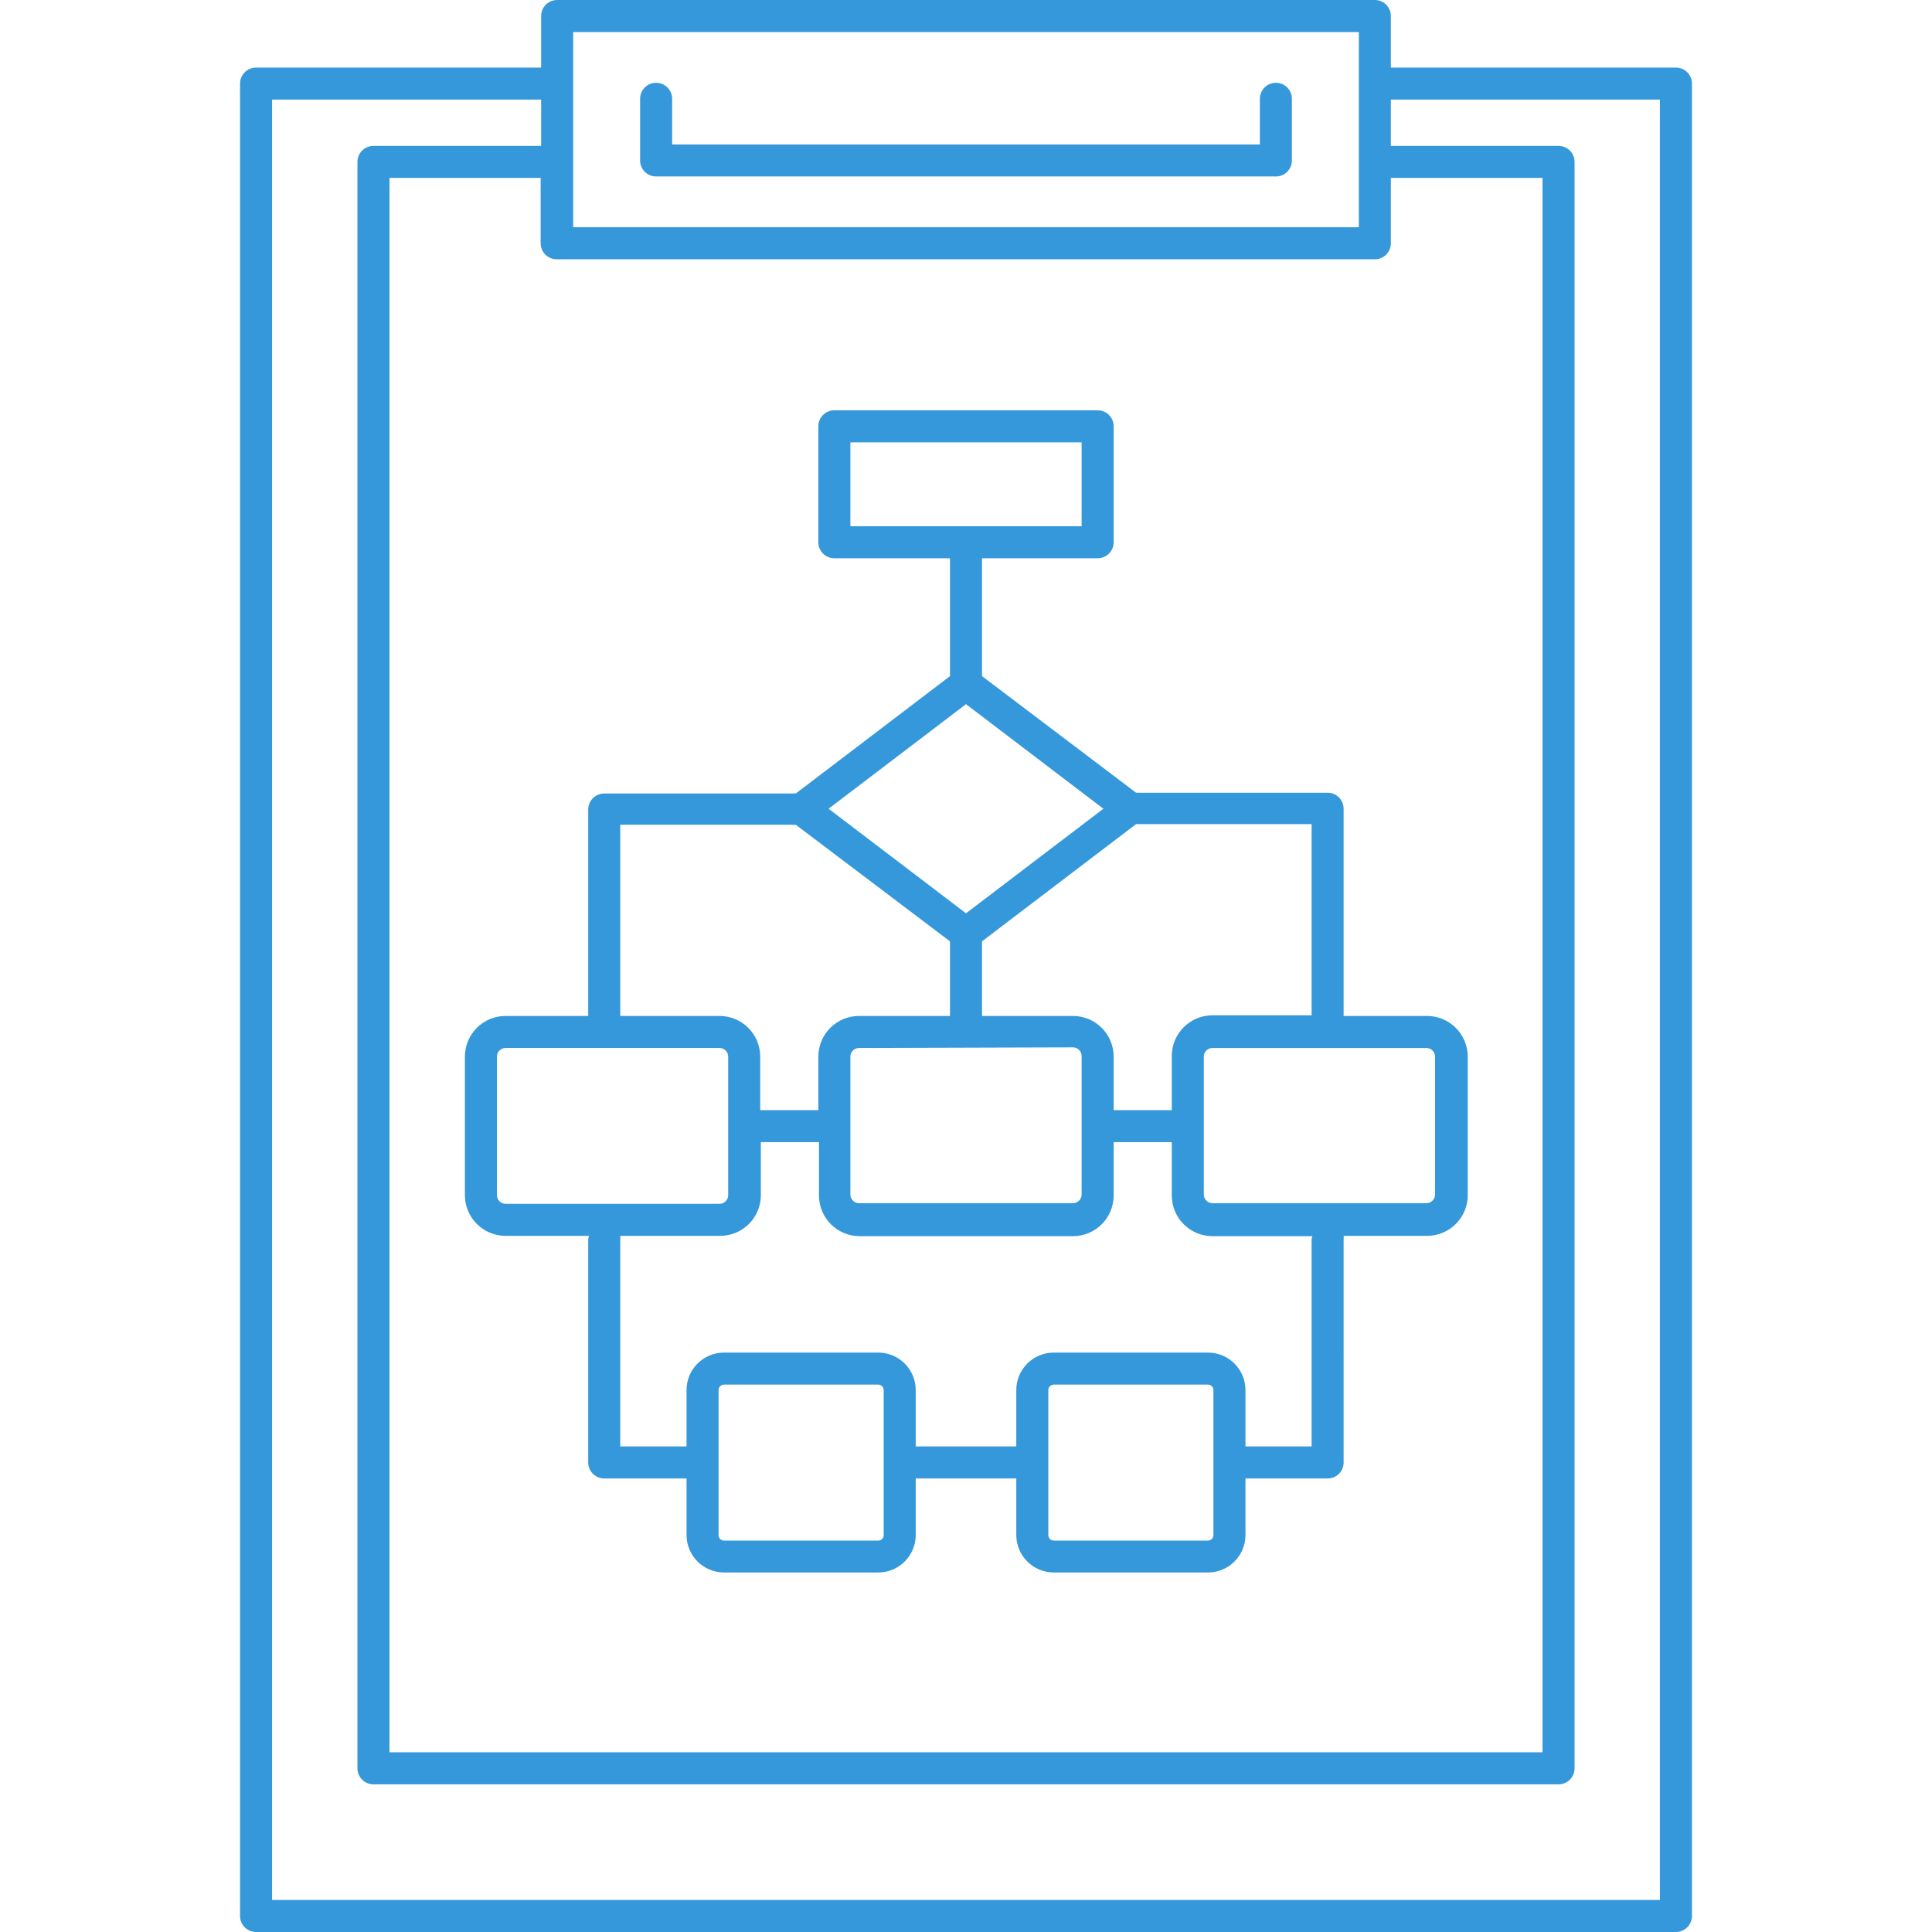
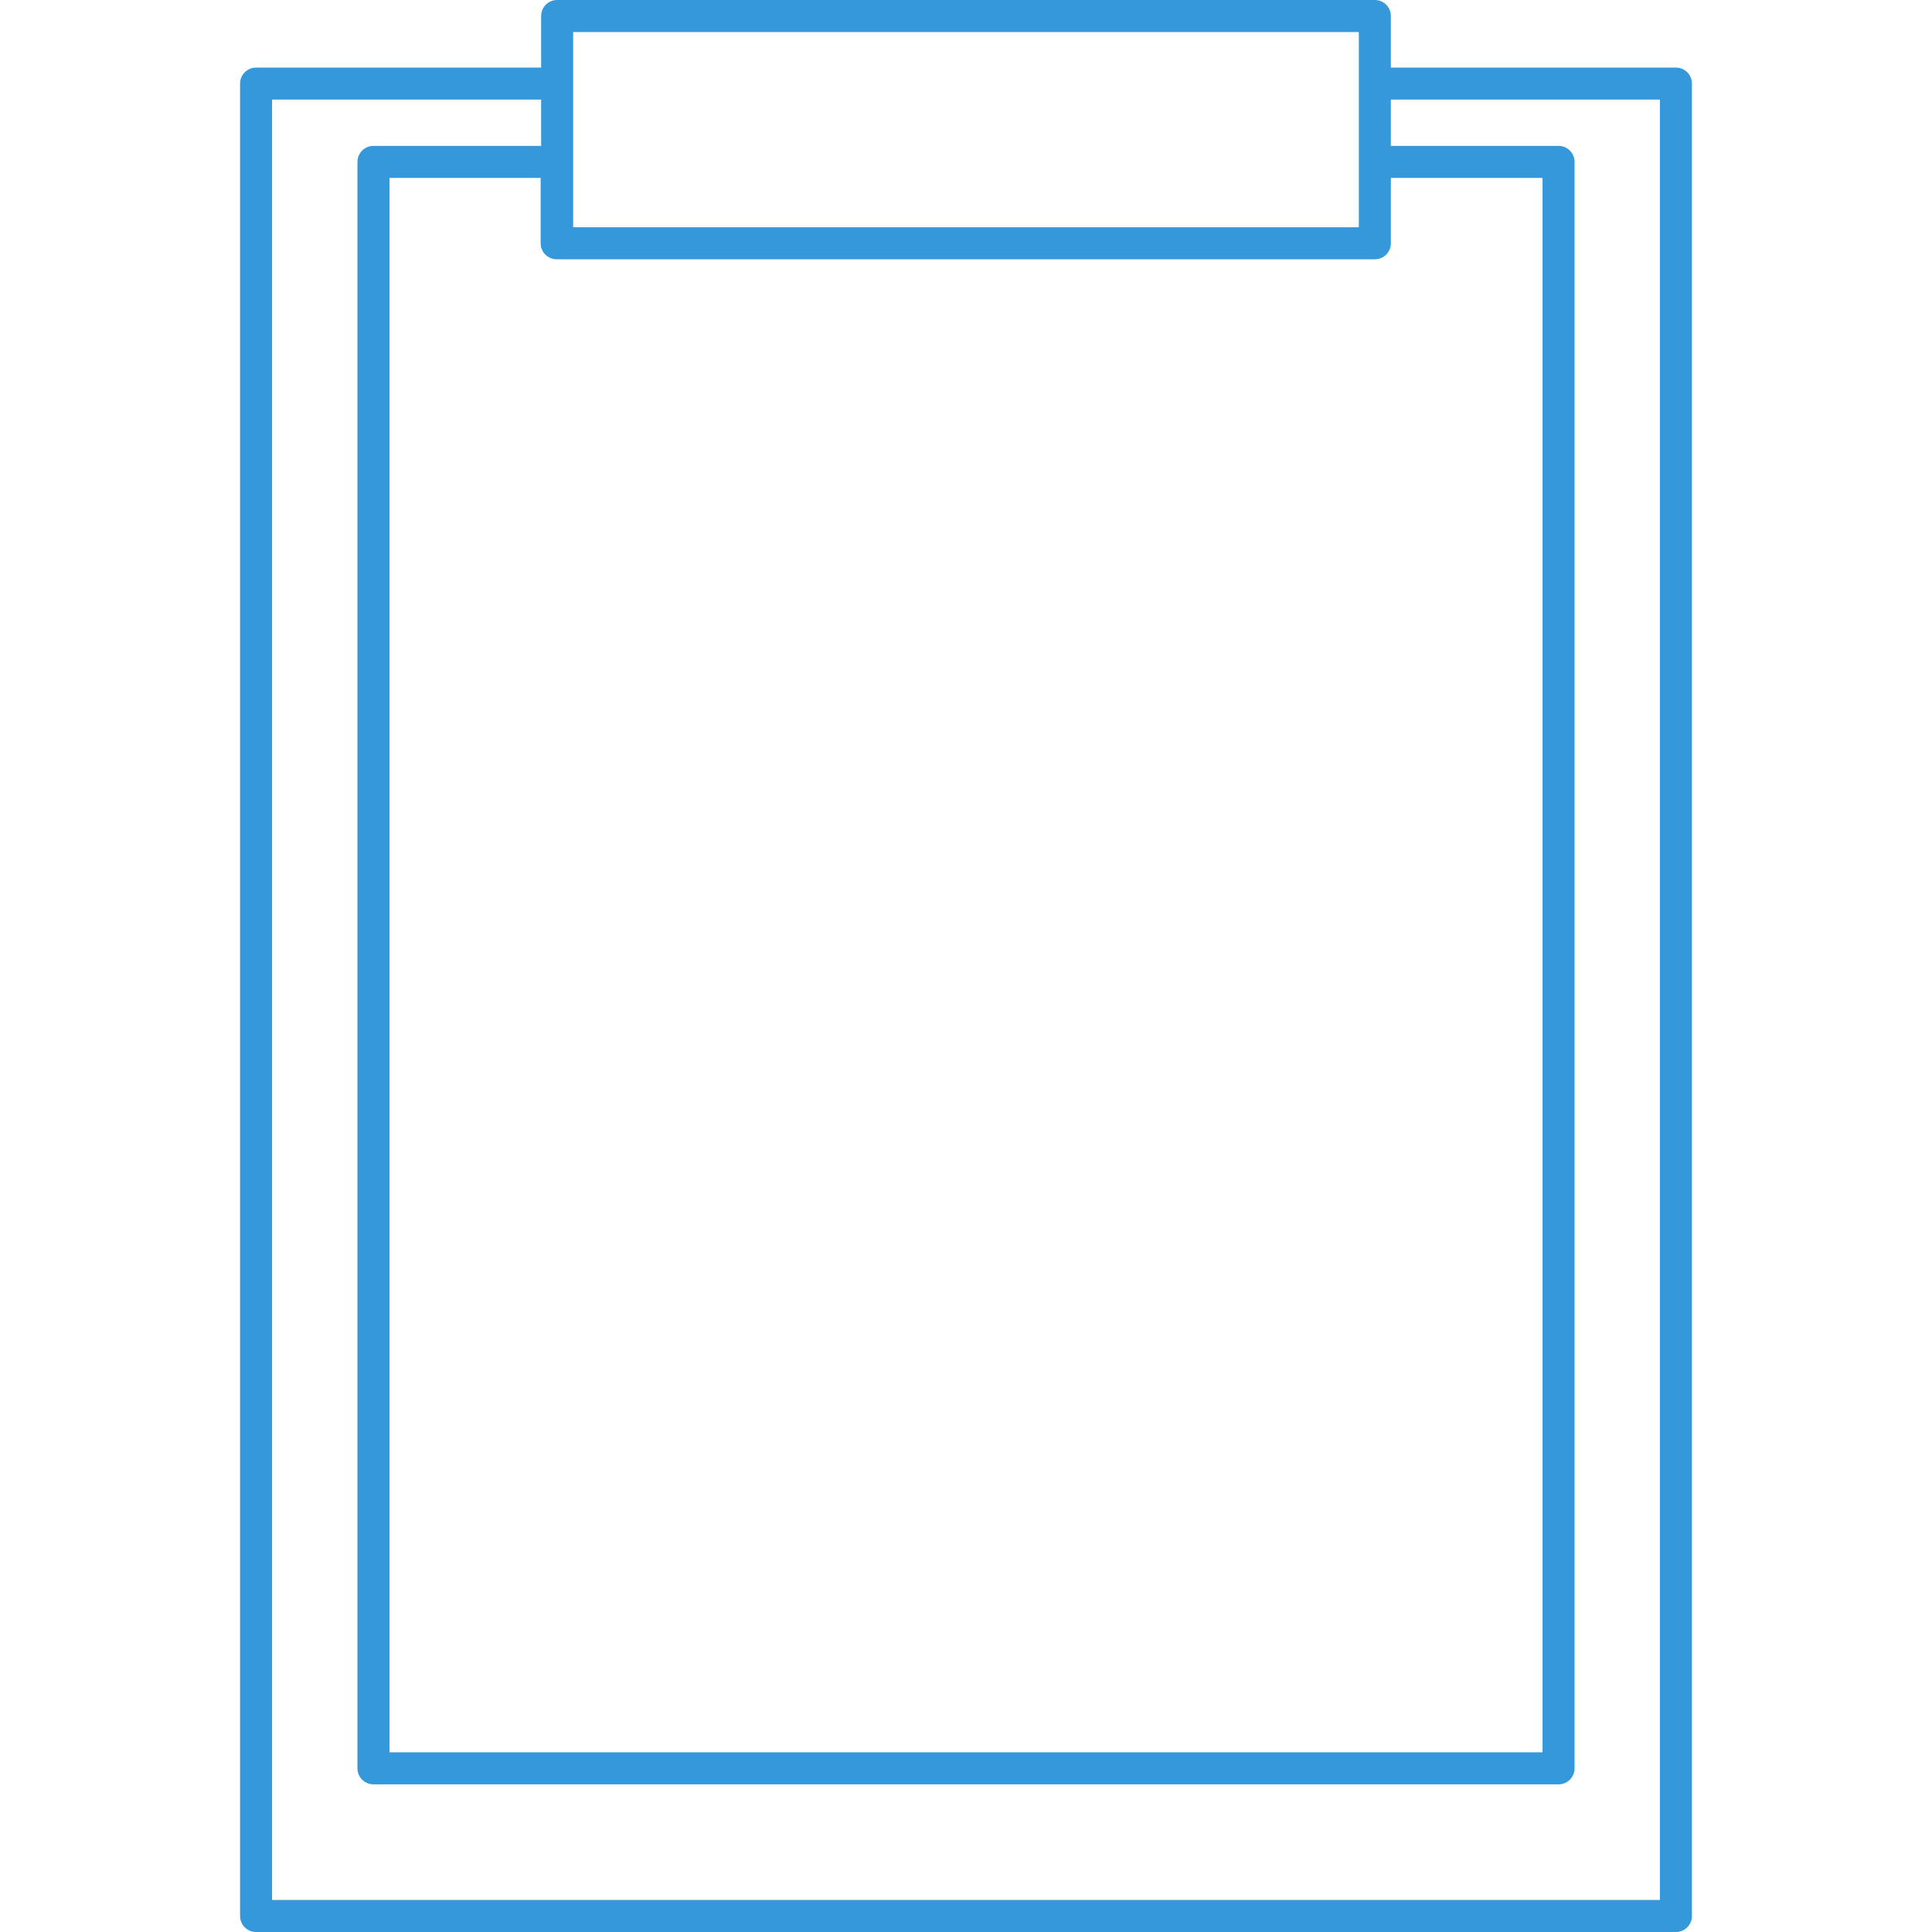
<svg xmlns="http://www.w3.org/2000/svg" fill="#3498db" version="1.1" id="Capa_1" x="0px" y="0px" viewBox="0 0 482.56 482.56" style="enable-background:new 0 0 482.56 482.56;" xml:space="preserve" preserveAspectRatio="xMidYMid">
  <g>
    <g>
-       <path d="M318.68,20.68c-2.209,0-4,1.791-4,4v11.4h-146.8v-11.4c0-2.209-1.791-4-4-4c-2.209,0-4,1.791-4,4v15.4    c0,2.209,1.791,4,4,4h154.8c2.209,0,4-1.791,4-4v-15.4C322.68,22.471,320.889,20.68,318.68,20.68z" />
-     </g>
+       </g>
  </g>
  <g>
    <g>
      <path d="M418.6,16.88h-71.2V4c0-2.209-1.791-4-4-4H139.16c-2.209,0-4,1.791-4,4v12.88h-71.2c-2.209,0-4,1.791-4,4v457.68    c0,2.209,1.791,4,4,4H418.6c2.209,0,4-1.791,4-4V20.88C422.6,18.671,420.809,16.88,418.6,16.88z M143.16,8H339.4v48.76H143.16V8z     M139.038,64.762c0.041,0,0.081-0.001,0.122-0.002H343.4c2.209,0,4-1.791,4-4V44.44h37.88v393.24h-288V44.44h37.76v16.32    C135.039,62.969,136.829,64.761,139.038,64.762z M414.6,474.56H67.96V24.88h67.2v11.56H93.28c-2.209,0-4,1.791-4,4v401.24    c0,2.209,1.791,4,4,4h296c2.209,0,4-1.791,4-4V40.44c0-2.209-1.791-4-4-4H347.4V24.88h67.2V474.56z" />
    </g>
  </g>
  <g>
    <g>
-       <path d="M356.44,253.76H335.6V202c0-2.209-1.791-4-4-4h-47.04c-0.266-0.023-0.534-0.023-0.8,0l-38.48-29.12v-29.44h28.88    c2.209,0,4-1.791,4-4v-28.96c0-2.209-1.791-4-4-4H208.4c-2.209,0-4,1.791-4,4v28.96c0,2.209,1.791,4,4,4h28.88v29.44l-38.52,29.32    c-0.359-0.042-0.721-0.042-1.08,0h-46.76c-2.209,0-4,1.791-4,4v51.56h-20.64c-5.611,0-10.16,4.549-10.16,10.16v34.6    c0,5.611,4.549,10.16,10.16,10.16h20.84c-0.103,0.298-0.17,0.607-0.2,0.92v55.68c0,2.209,1.791,4,4,4h20.56v14.12    c0,5.169,4.191,9.36,9.36,9.36h38.52c5.169,0,9.36-4.191,9.36-9.36v-14.12h25.12v14.12c0,5.169,4.191,9.36,9.36,9.36h38.52    c5.169,0,9.36-4.191,9.36-9.36v-14.12h20.52c2.209,0,4-1.791,4-4V309.6c0.038-0.305,0.038-0.615,0-0.92h20.84    c5.611,0,10.16-4.549,10.16-10.16v-34.6C366.6,258.309,362.051,253.76,356.44,253.76z M284.56,205.84h43.04v47.76h-24.76    c-5.611,0-10.16,4.549-10.16,10.16v13.52h-14.52v-13.36c0-5.611-4.549-10.16-10.16-10.16h-22.72v-18.64l38.48-29.28    C284.026,205.863,284.294,205.863,284.56,205.84z M270.16,263.76v34.6c0,1.193-0.967,2.16-2.16,2.16h-53.44    c-1.193,0-2.16-0.967-2.16-2.16v-34.44c0-1.193,0.967-2.16,2.16-2.16L268,261.6C269.193,261.6,270.16,262.567,270.16,263.76z     M212.4,131.44v-20.96h57.76v20.96H212.4z M241.28,175.88L275.6,202l-34.32,26.12L206.96,202L241.28,175.88z M154.92,206h42.76    c0.359,0.042,0.721,0.042,1.08,0l38.52,29.12v18.64h-22.72c-5.611,0-10.16,4.549-10.16,10.16v13.36h-14.52v-13.36    c0-5.611-4.549-10.16-10.16-10.16h-24.8V206z M126.28,300.68c-1.193,0-2.16-0.967-2.16-2.16v-0.04v-34.56    c0-1.193,0.967-2.16,2.16-2.16h53.44c1.193,0,2.16,0.967,2.16,2.16v34.6c0,1.193-0.967,2.16-2.16,2.16H126.28z M220.72,383.44    c0,0.751-0.609,1.36-1.36,1.36h-38.52c-0.751,0-1.36-0.609-1.36-1.36V347.2c0-0.751,0.609-1.36,1.36-1.36h38.52    c0.751,0,1.36,0.609,1.36,1.36V383.44z M303.08,383.44c0,0.751-0.609,1.36-1.36,1.36H263.2c-0.751,0-1.36-0.609-1.36-1.36V347.2    c0-0.751,0.609-1.36,1.36-1.36h38.52c0.751,0,1.36,0.609,1.36,1.36V383.44z M327.6,309.6v51.68h-16.52V347.2    c0-5.169-4.191-9.36-9.36-9.36H263.2c-5.169,0-9.36,4.191-9.36,9.36v14.08h-25.12V347.2c0-5.169-4.191-9.36-9.36-9.36h-38.52    c-5.169,0-9.36,4.191-9.36,9.36v14.08h-16.56V309.6c0.038-0.305,0.038-0.615,0-0.92h24.96c5.611,0,10.16-4.549,10.16-10.16v-13.24    h14.52v13.32c0,5.611,4.549,10.16,10.16,10.16H268c5.611,0,10.16-4.549,10.16-10.16v-13.32h14.52v13.32    c0,5.611,4.549,10.16,10.16,10.16h24.96C327.703,309.032,327.636,309.314,327.6,309.6z M356.28,300.52h-53.44    c-1.193,0-2.16-0.967-2.16-2.16v-34.44c0-1.193,0.967-2.16,2.16-2.16h53.44c1.193,0,2.16,0.967,2.16,2.159v34.441    C358.44,299.553,357.473,300.52,356.28,300.52z" />
-     </g>
+       </g>
  </g>
  <g>
</g>
  <g>
</g>
  <g>
</g>
  <g>
</g>
  <g>
</g>
  <g>
</g>
  <g>
</g>
  <g>
</g>
  <g>
</g>
  <g>
</g>
  <g>
</g>
  <g>
</g>
  <g>
</g>
  <g>
</g>
  <g>
</g>
</svg>